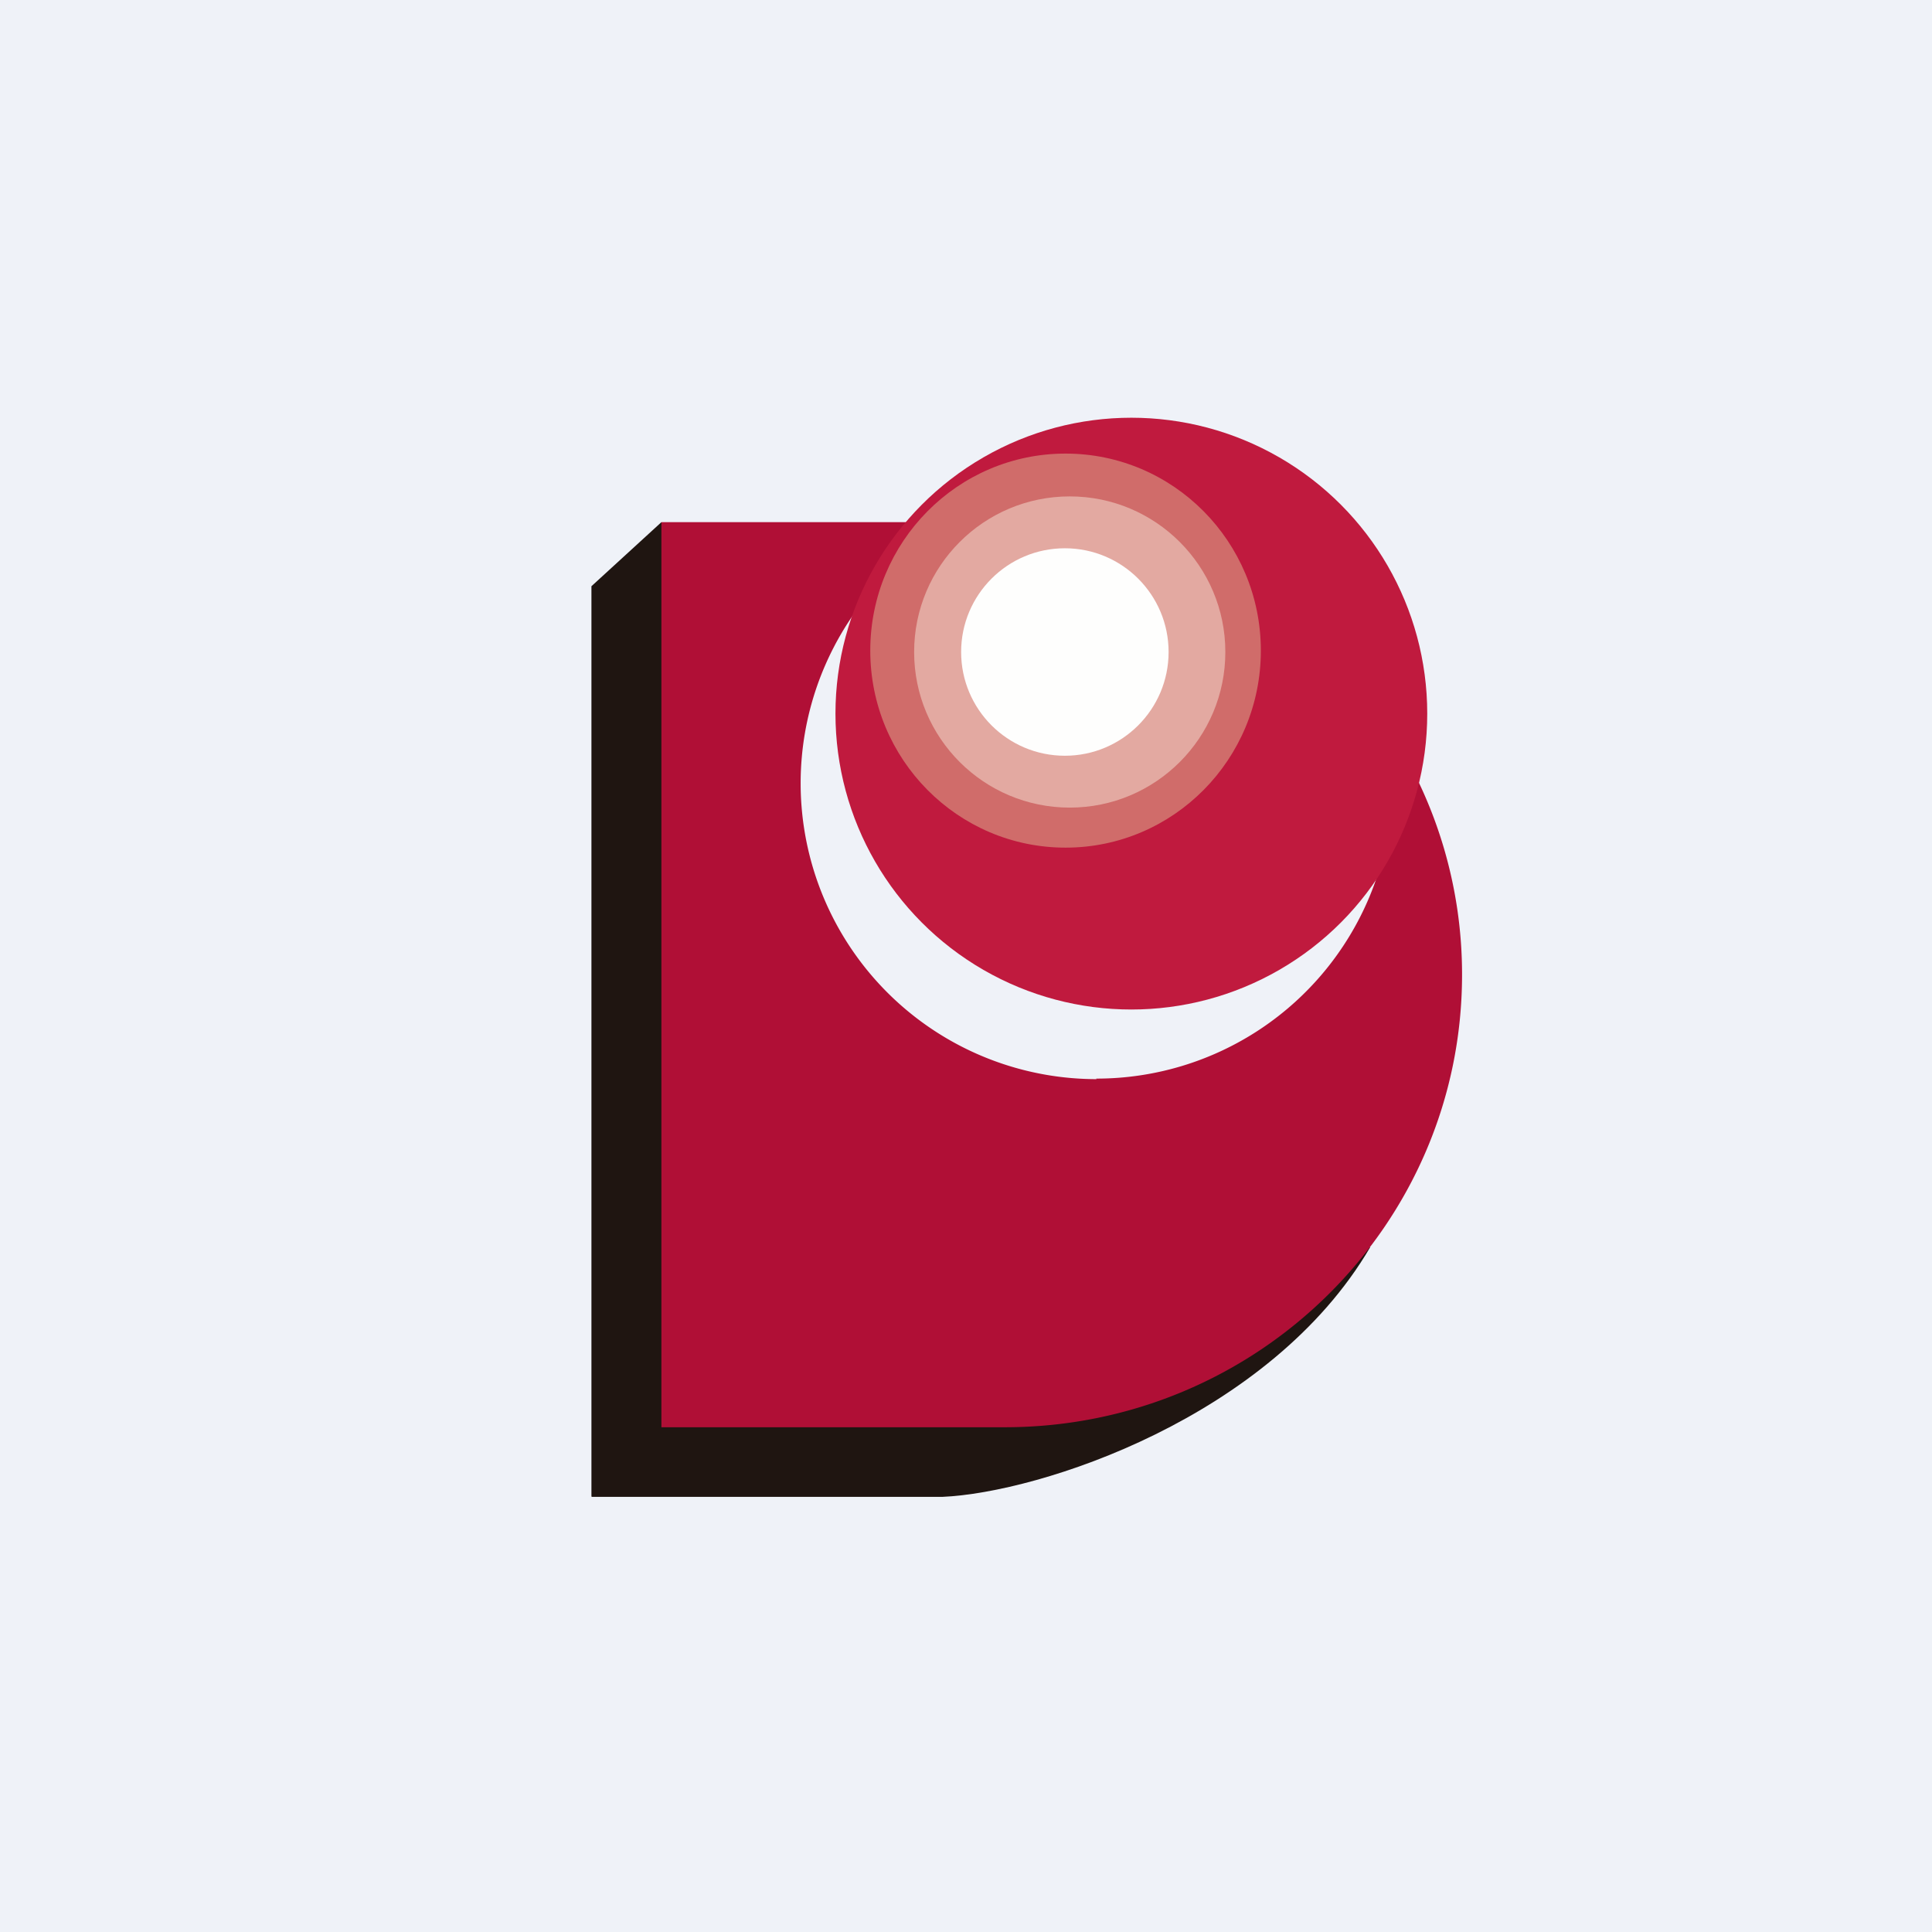
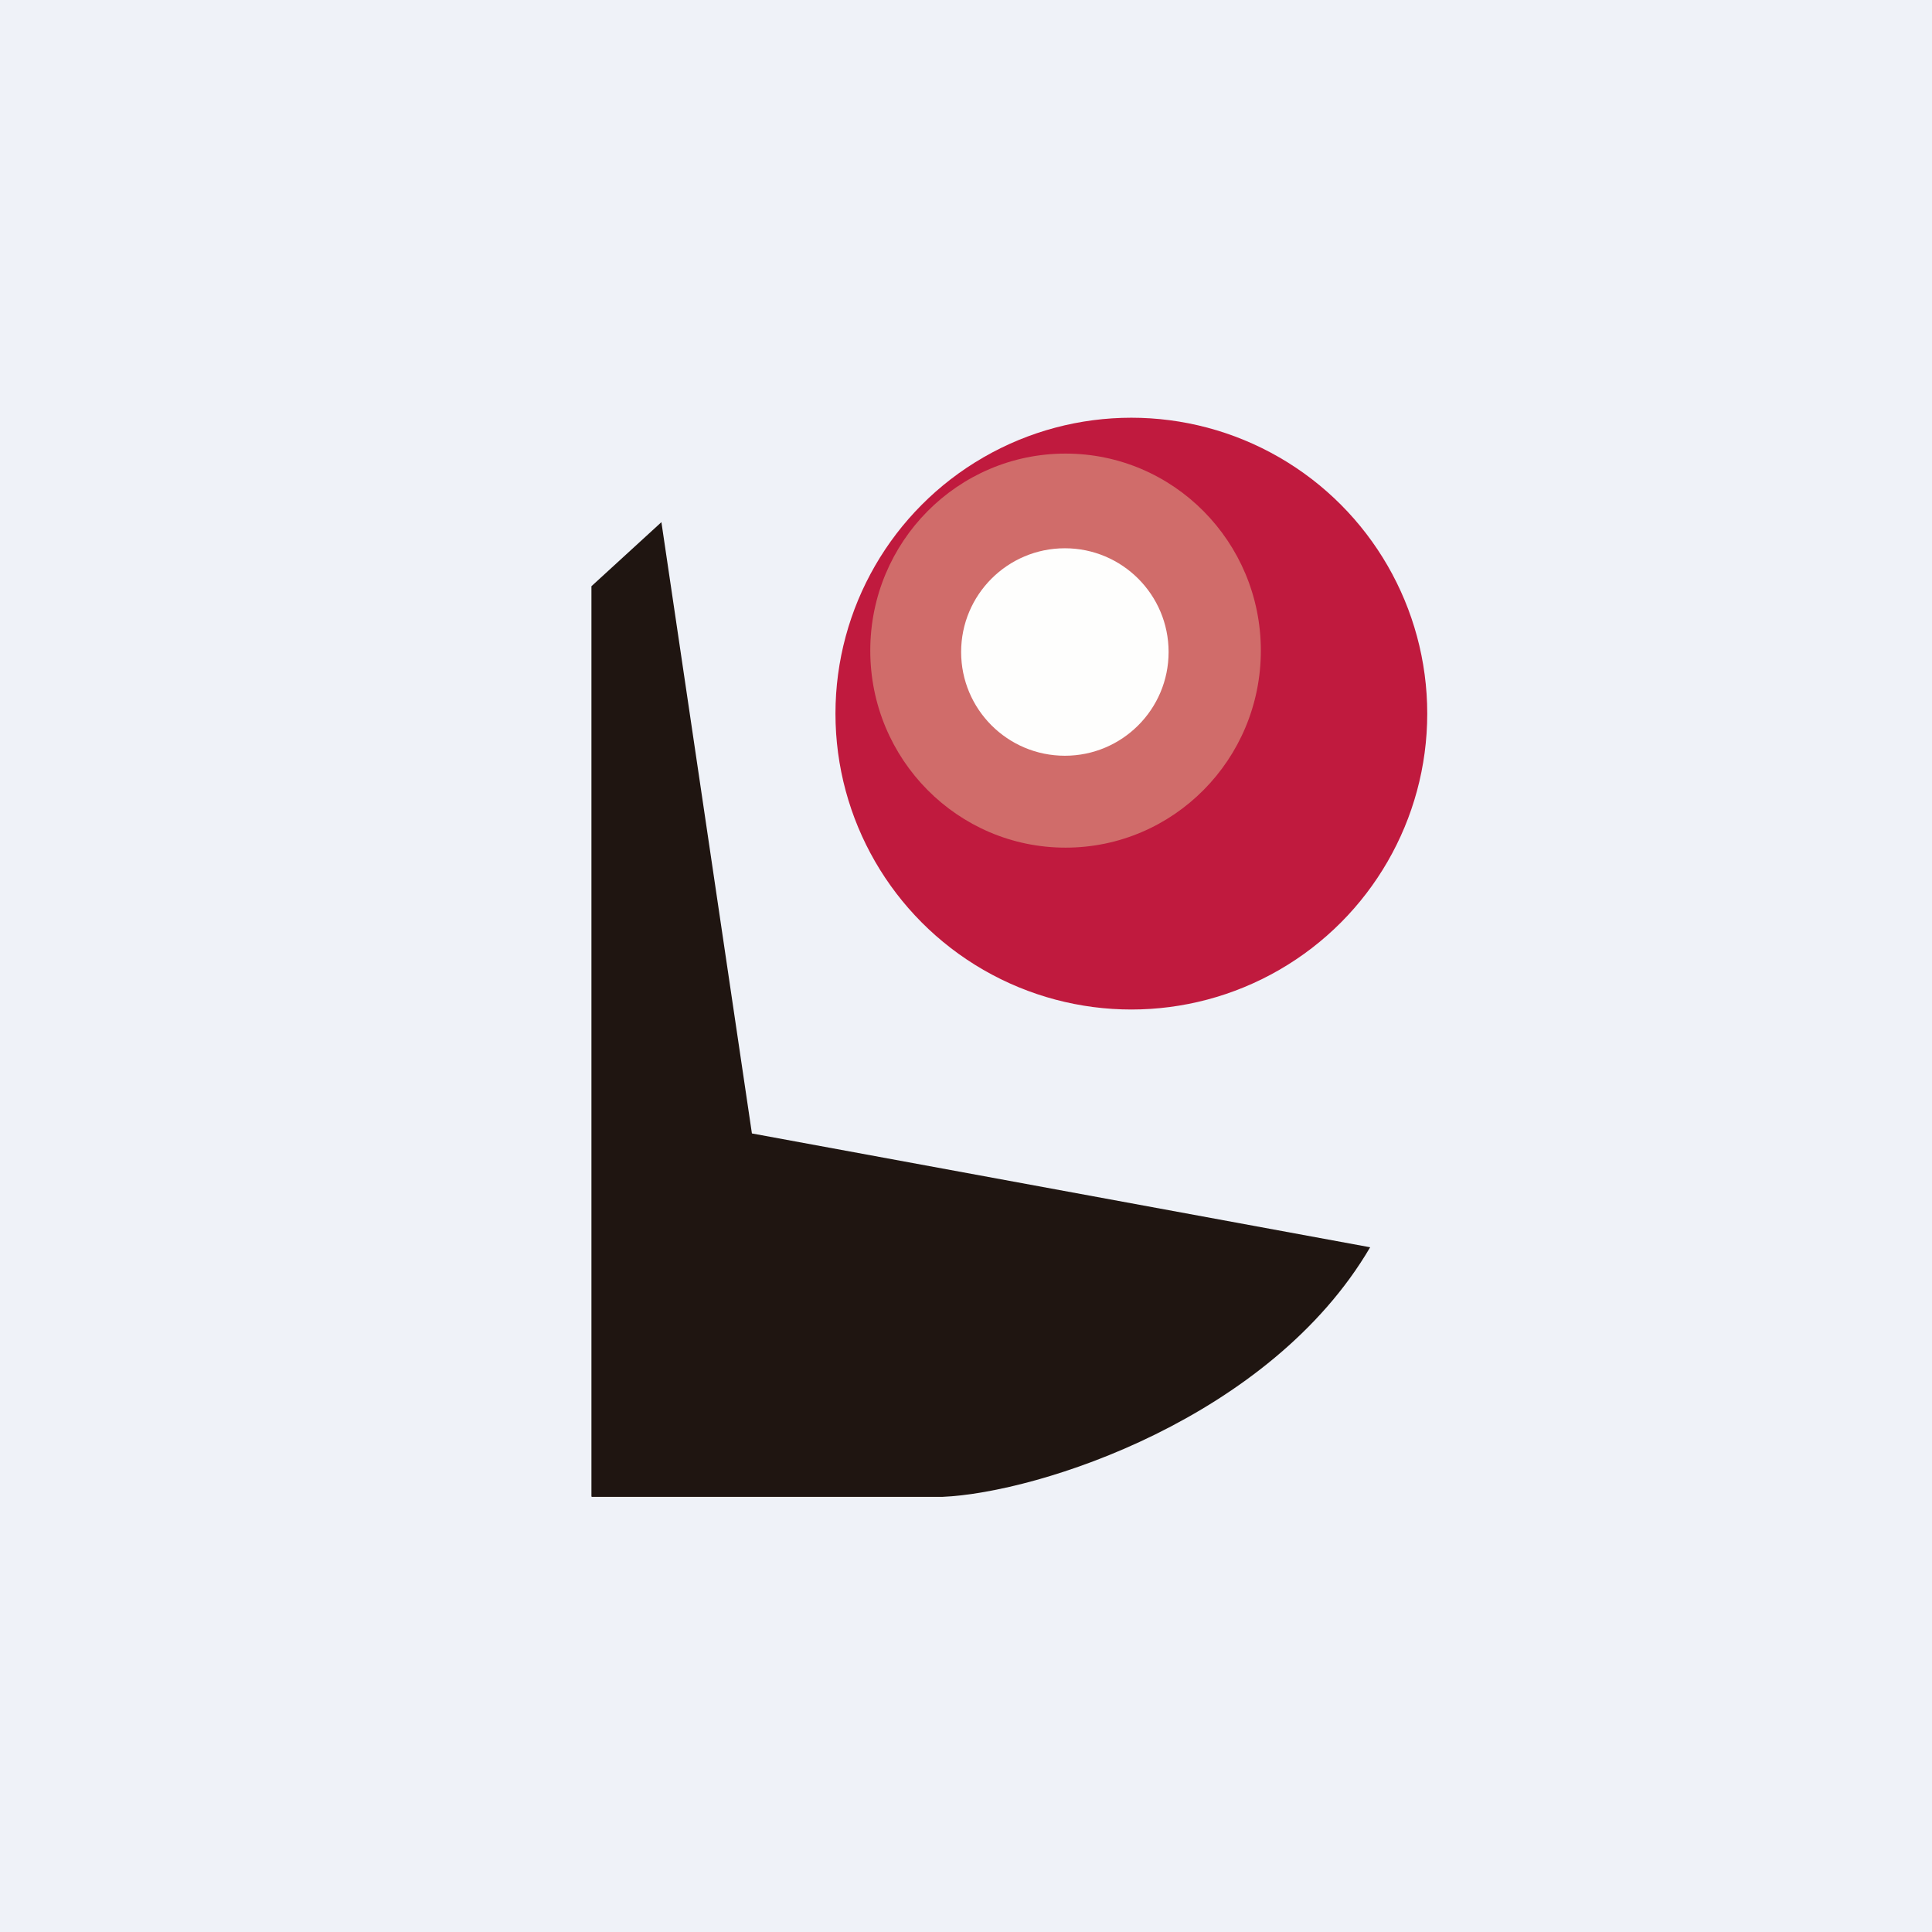
<svg xmlns="http://www.w3.org/2000/svg" viewBox="0 0 55.5 55.5">
  <path d="M 0,0 H 55.5 V 55.5 H 0 Z" fill="rgb(239, 242, 248)" />
  <path d="M 16.99,42.985 V 16.84 L 19,15 L 21.6,32.56 L 39.36,35.83 C 36.49,40.73 29.86,42.88 27.07,43 H 17 Z" fill="rgb(31, 21, 17)" />
-   <path d="M 31.49,30.985 A 8.5,8.5 0 0,0 39.84,20.86 A 12.84,12.84 0 0,1 42,28 C 42,35.18 36.12,41 28.86,41 H 19 V 15 H 27.5 A 8.5,8.5 0 0,0 31.5,31 Z" fill="rgb(176, 15, 54)" />
  <circle cx="32.5" cy="20.5" r="8.5" fill="rgb(192, 26, 62)" />
  <ellipse cx="30.61" cy="18.69" rx="5.61" ry="5.66" fill="rgb(208, 108, 106)" />
-   <circle cx="30.73" cy="18.73" r="4.47" fill="rgb(227, 169, 161)" />
  <circle cx="30.59" cy="18.73" r="2.98" fill="rgb(254, 254, 253)" />
</svg>